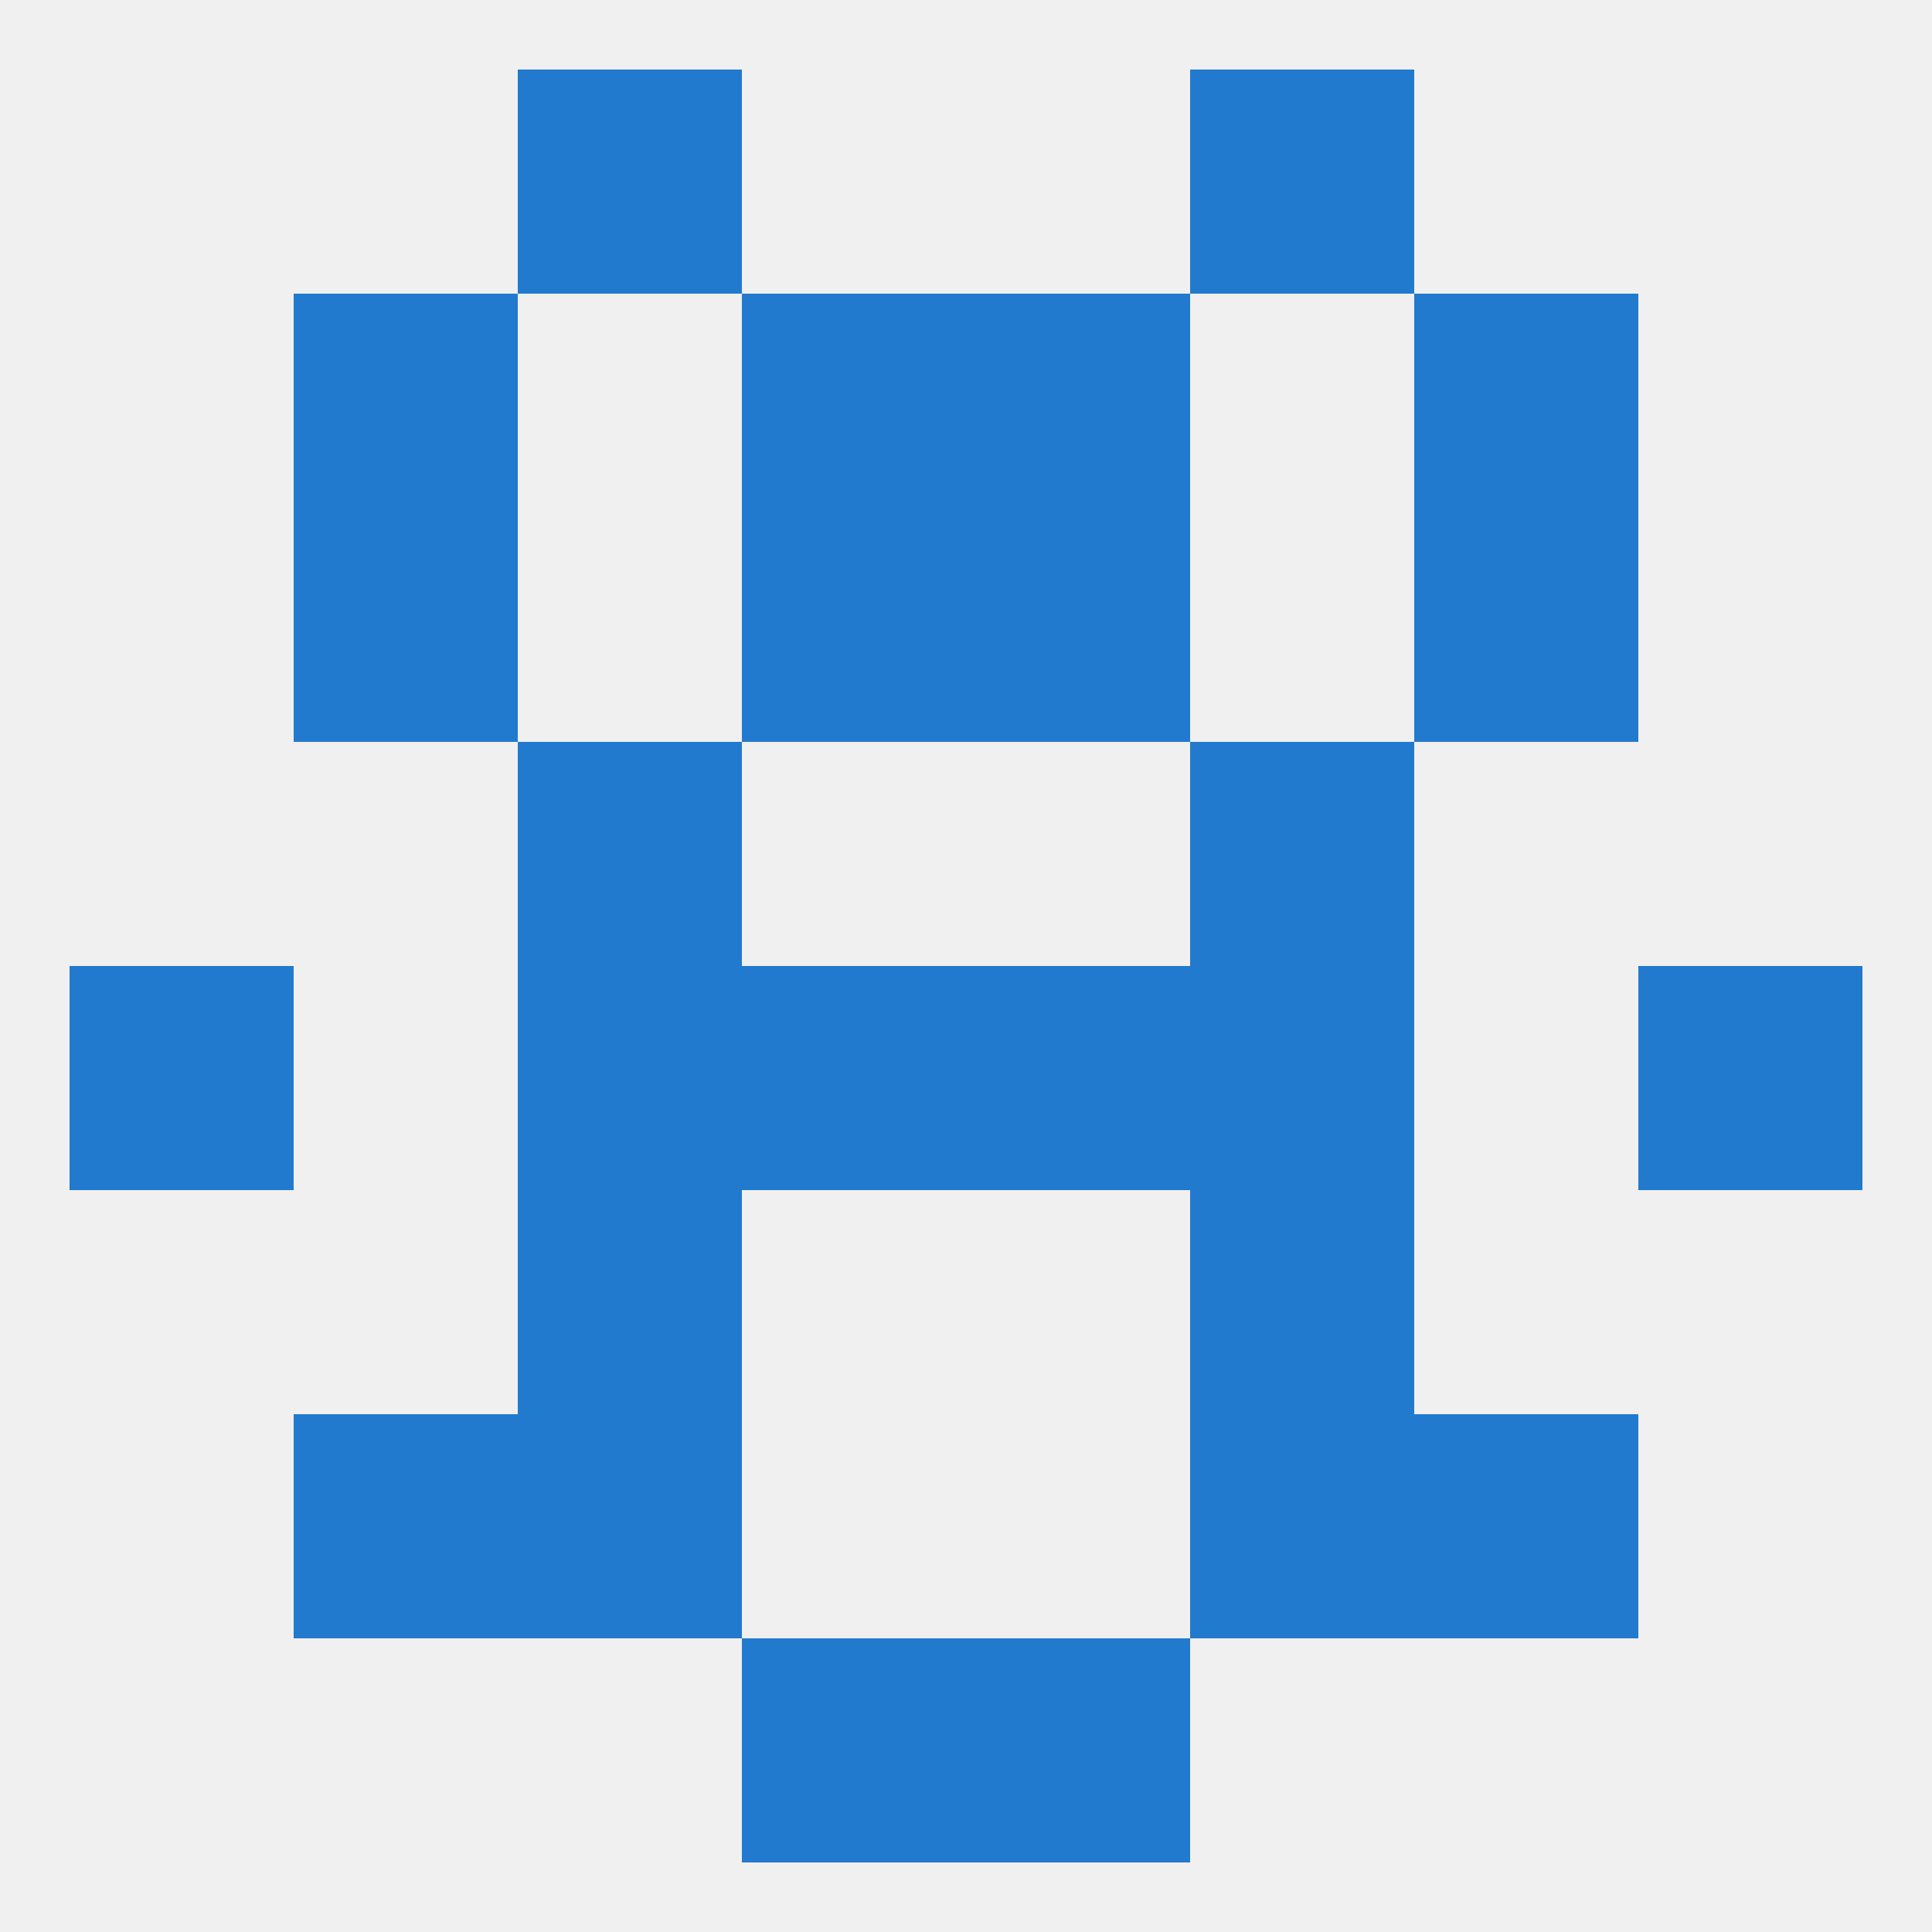
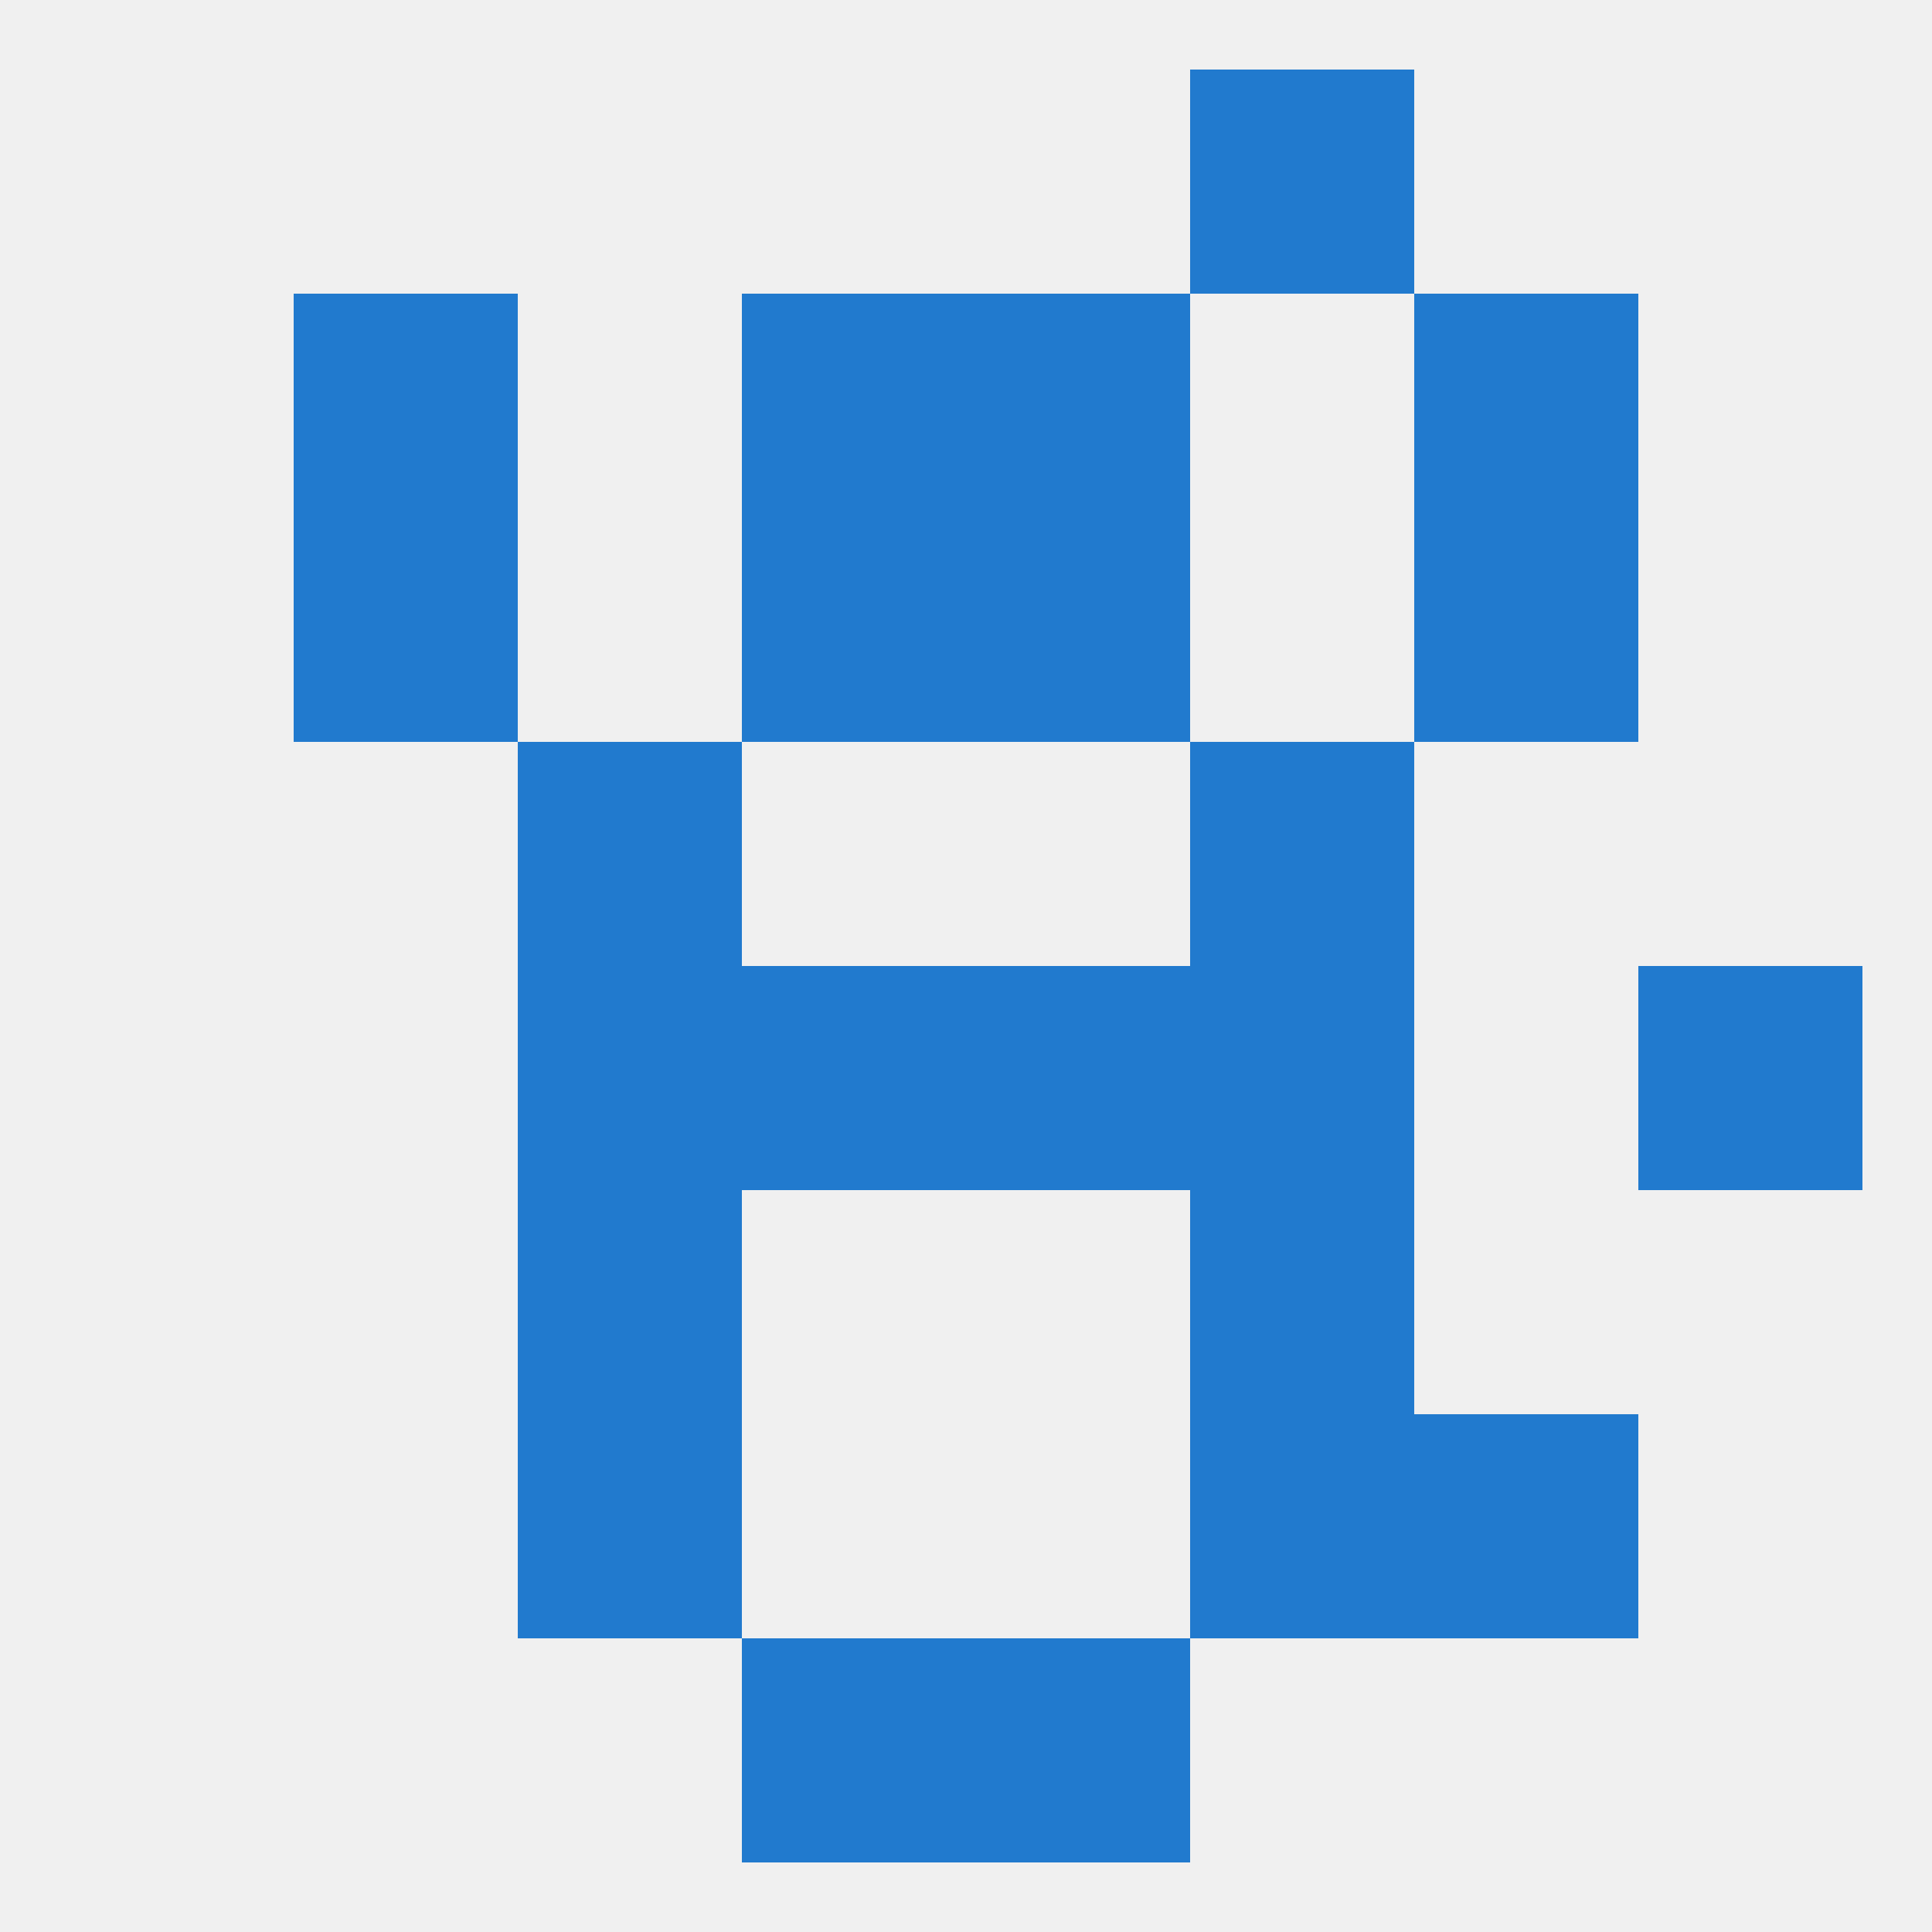
<svg xmlns="http://www.w3.org/2000/svg" version="1.1" baseprofile="full" width="250" height="250" viewBox="0 0 250 250">
  <rect width="100%" height="100%" fill="rgba(240,240,240,255)" />
-   <rect x="38" y="183" width="29" height="29" fill="rgba(33,122,206,255)" />
  <rect x="183" y="183" width="29" height="29" fill="rgba(33,122,206,255)" />
  <rect x="67" y="183" width="29" height="29" fill="rgba(33,122,206,255)" />
  <rect x="154" y="183" width="29" height="29" fill="rgba(33,122,206,255)" />
  <rect x="67" y="154" width="29" height="29" fill="rgba(33,122,206,255)" />
  <rect x="154" y="154" width="29" height="29" fill="rgba(33,122,206,255)" />
  <rect x="96" y="212" width="29" height="29" fill="rgba(33,122,206,255)" />
  <rect x="125" y="212" width="29" height="29" fill="rgba(33,122,206,255)" />
-   <rect x="9" y="125" width="29" height="29" fill="rgba(33,122,206,255)" />
  <rect x="212" y="125" width="29" height="29" fill="rgba(33,122,206,255)" />
  <rect x="96" y="125" width="29" height="29" fill="rgba(33,122,206,255)" />
  <rect x="125" y="125" width="29" height="29" fill="rgba(33,122,206,255)" />
  <rect x="67" y="125" width="29" height="29" fill="rgba(33,122,206,255)" />
  <rect x="154" y="125" width="29" height="29" fill="rgba(33,122,206,255)" />
  <rect x="154" y="96" width="29" height="29" fill="rgba(33,122,206,255)" />
  <rect x="67" y="96" width="29" height="29" fill="rgba(33,122,206,255)" />
  <rect x="125" y="67" width="29" height="29" fill="rgba(33,122,206,255)" />
  <rect x="38" y="67" width="29" height="29" fill="rgba(33,122,206,255)" />
  <rect x="183" y="67" width="29" height="29" fill="rgba(33,122,206,255)" />
  <rect x="96" y="67" width="29" height="29" fill="rgba(33,122,206,255)" />
  <rect x="96" y="38" width="29" height="29" fill="rgba(33,122,206,255)" />
  <rect x="125" y="38" width="29" height="29" fill="rgba(33,122,206,255)" />
  <rect x="38" y="38" width="29" height="29" fill="rgba(33,122,206,255)" />
  <rect x="183" y="38" width="29" height="29" fill="rgba(33,122,206,255)" />
-   <rect x="67" y="9" width="29" height="29" fill="rgba(33,122,206,255)" />
  <rect x="154" y="9" width="29" height="29" fill="rgba(33,122,206,255)" />
</svg>